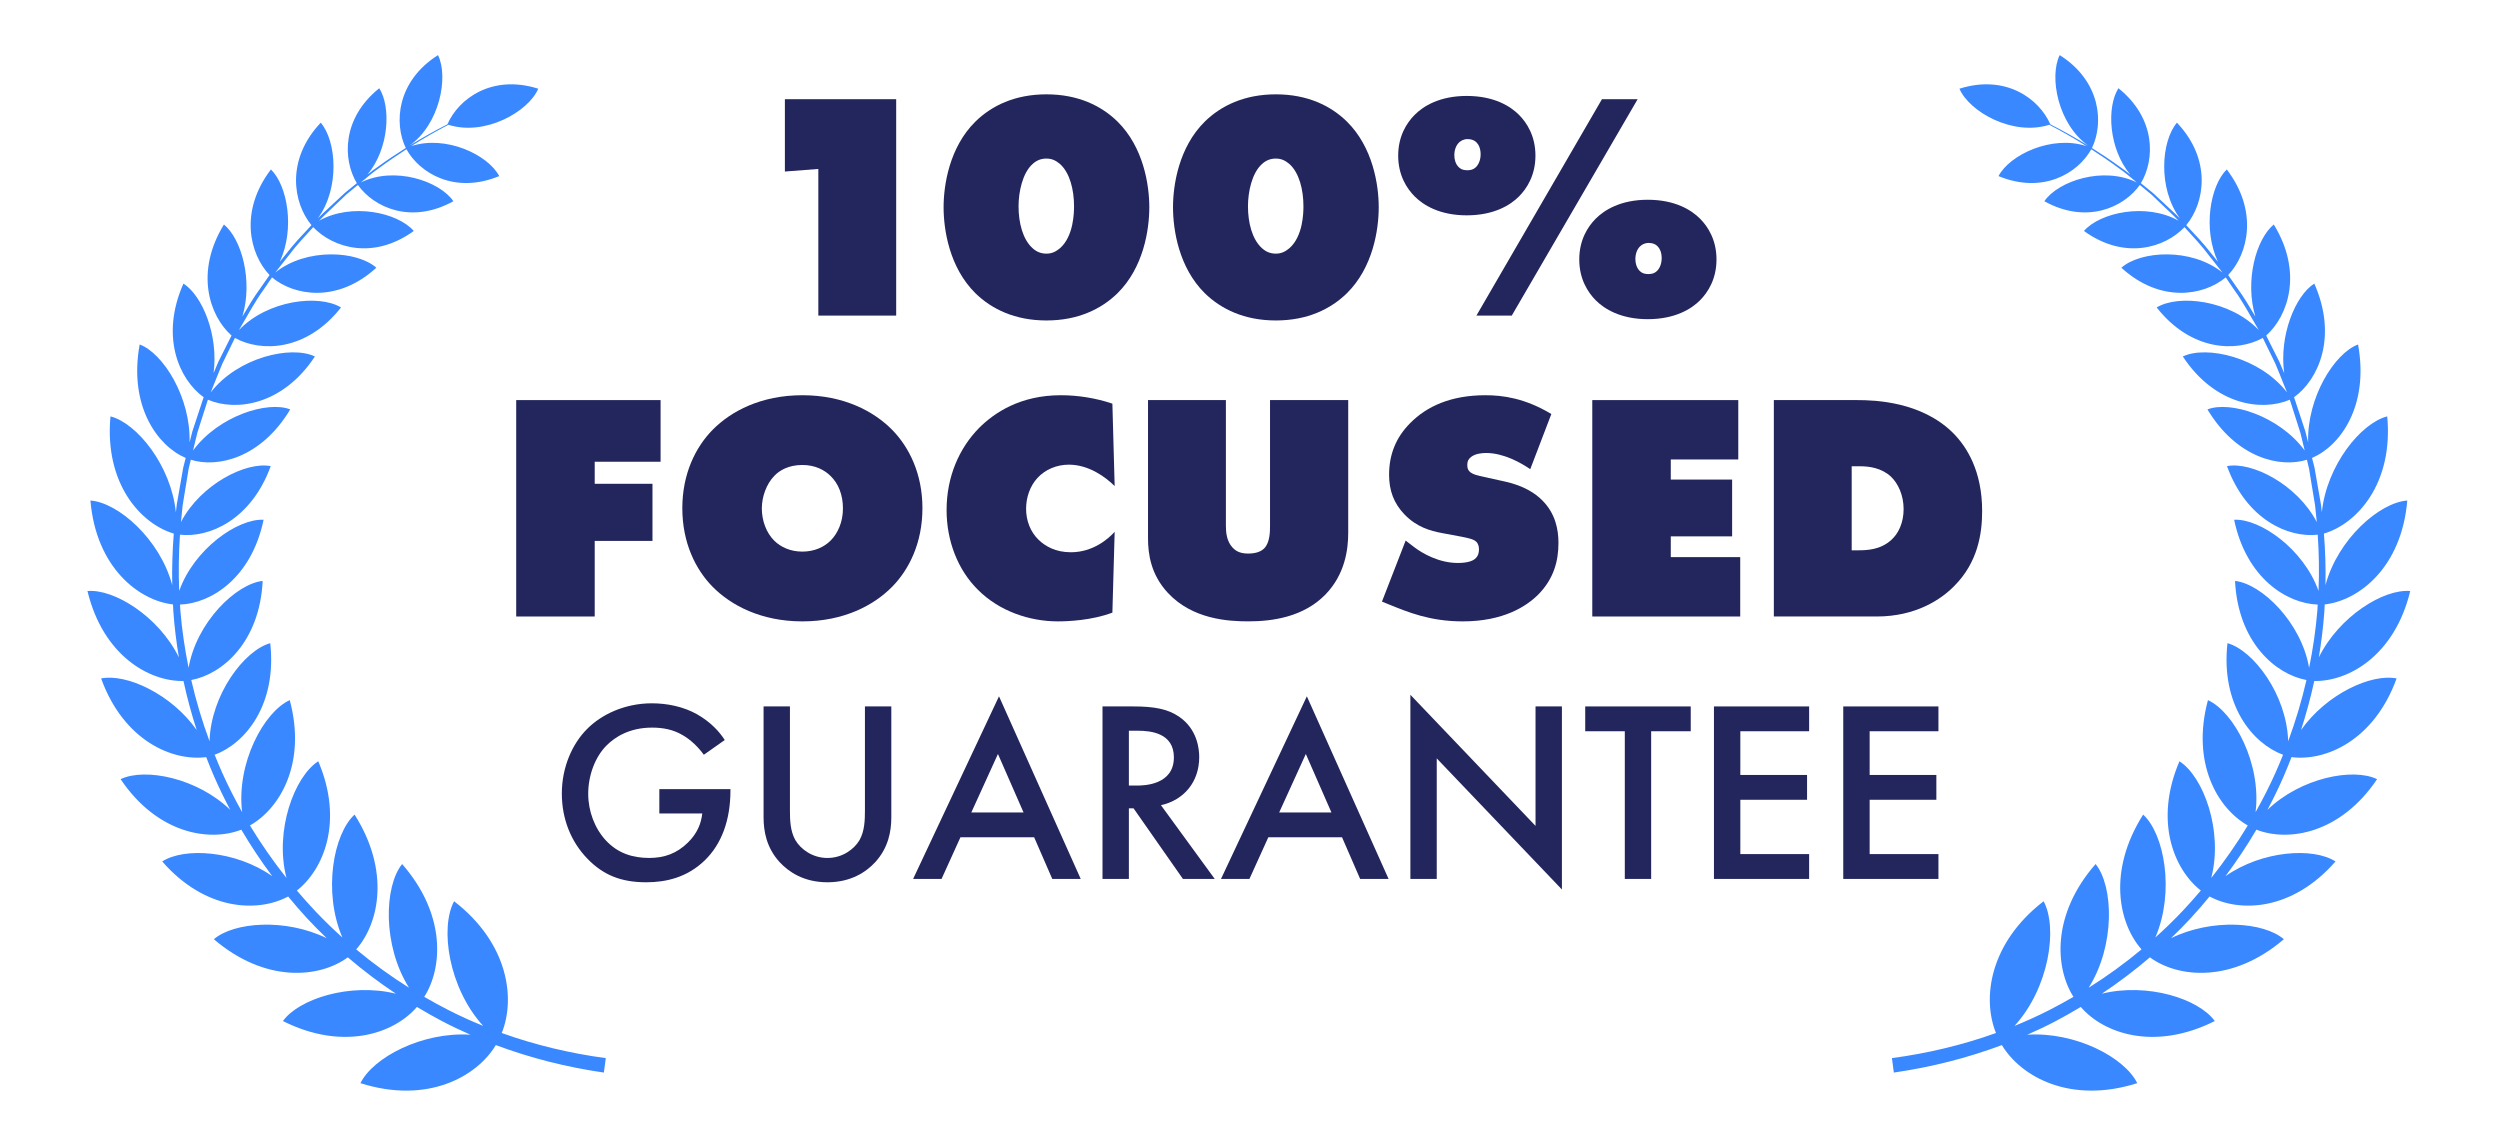
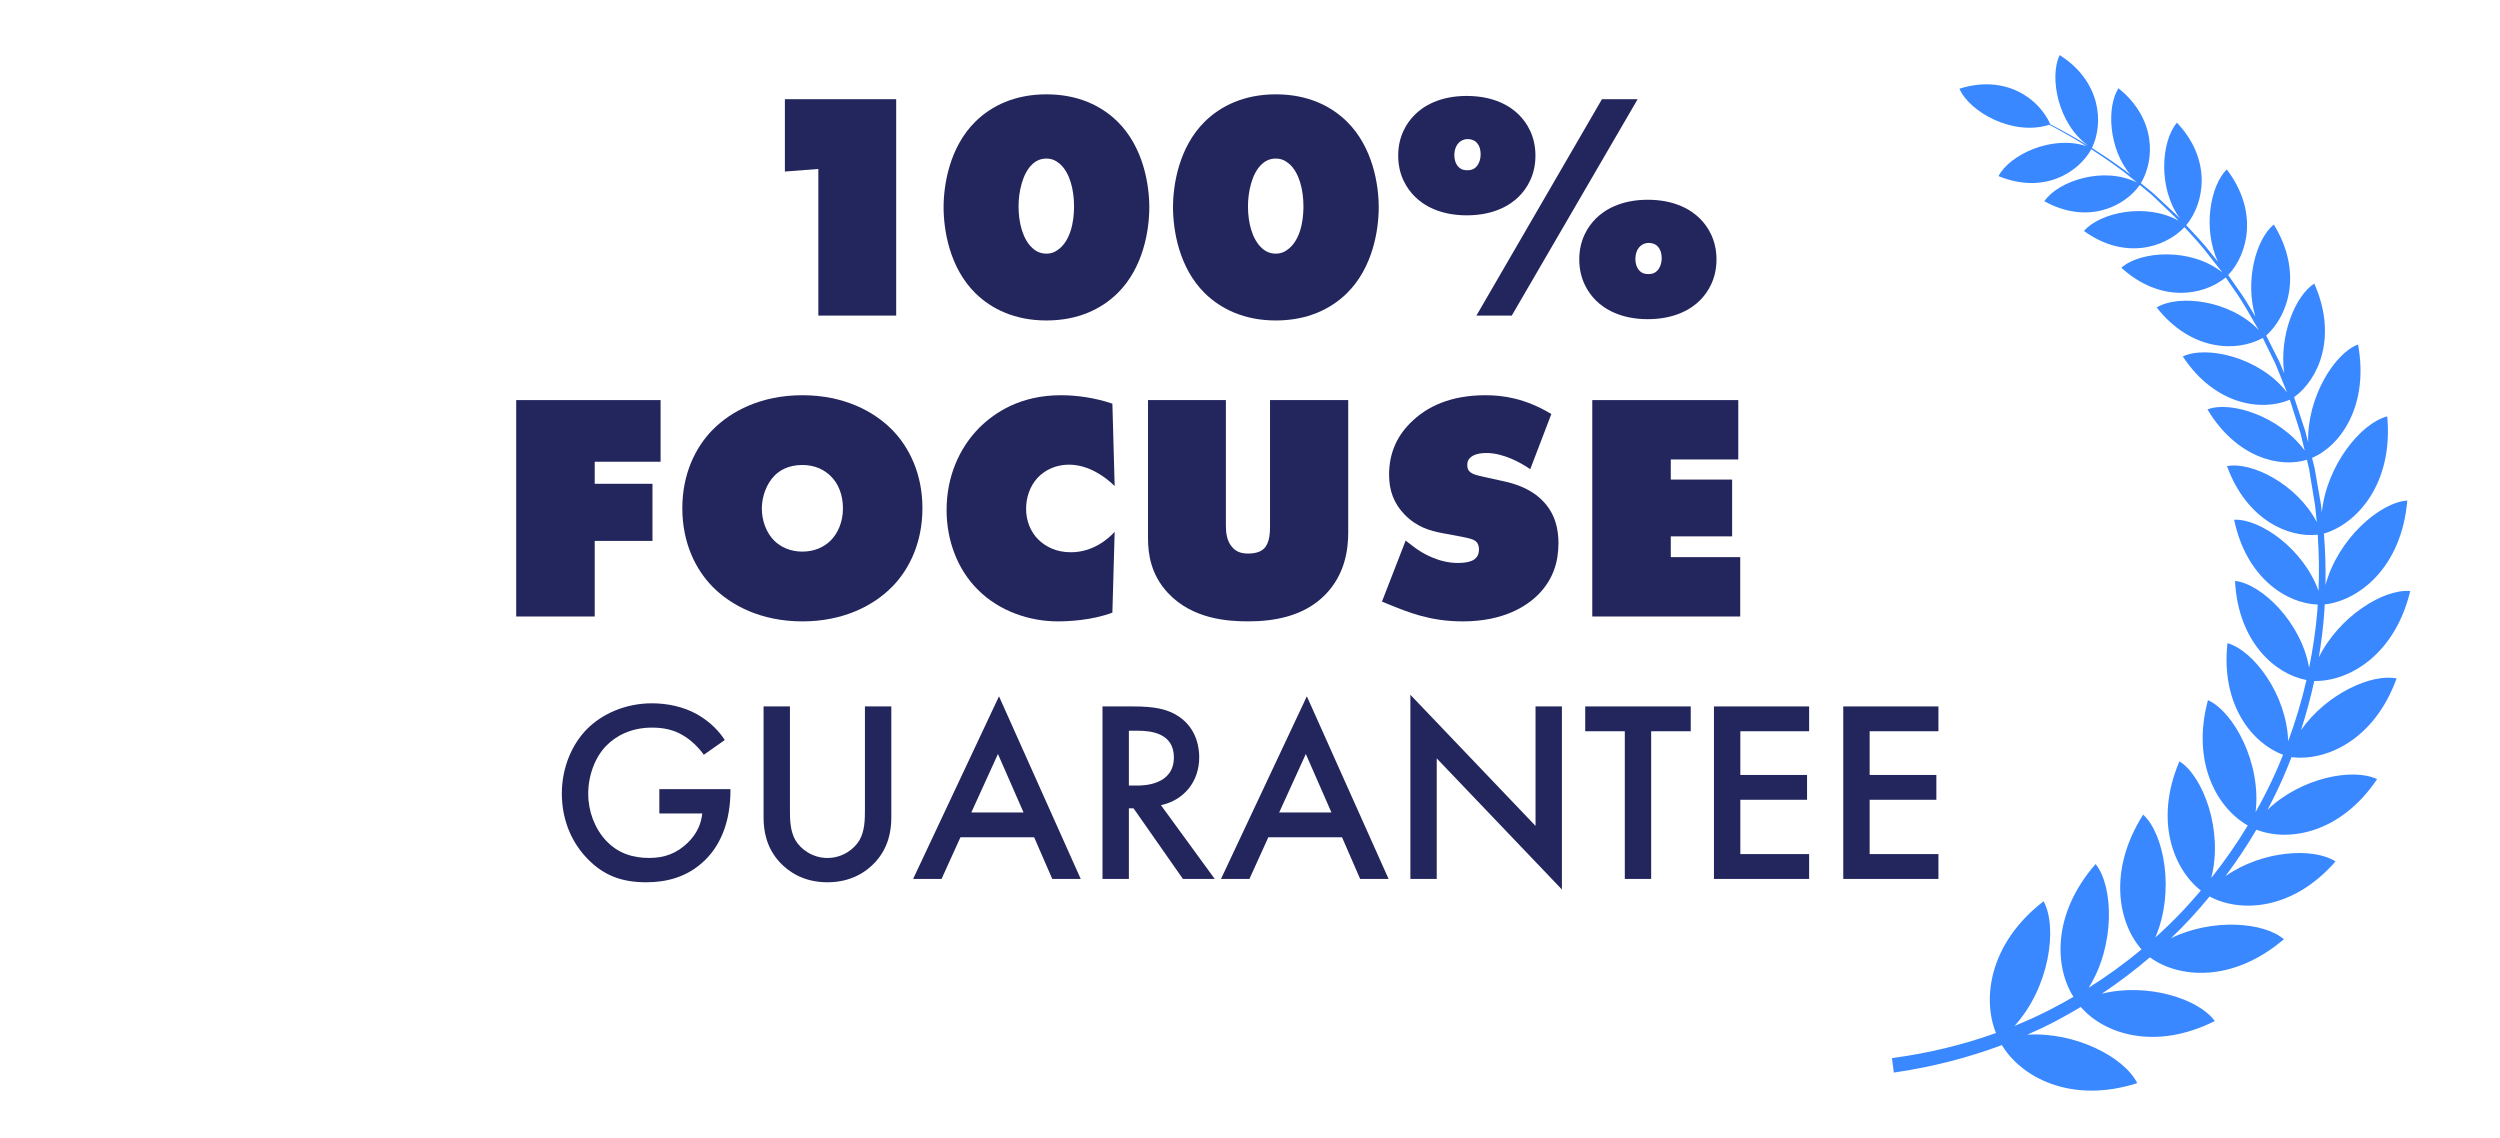
<svg xmlns="http://www.w3.org/2000/svg" width="112" height="51" viewBox="0 0 112 51" fill="none">
-   <path d="M84.076 27.619H79.468V17.924H83.203C84.017 17.924 86.082 17.997 87.492 19.392C88.117 20.017 88.8 21.107 88.8 22.895C88.8 23.898 88.611 25.192 87.55 26.253C86.968 26.849 85.834 27.619 84.076 27.619ZM82.956 20.889V24.654H83.218C83.625 24.654 84.221 24.64 84.715 24.203C85.049 23.913 85.282 23.419 85.282 22.808C85.282 22.183 85.035 21.66 84.715 21.354C84.293 20.962 83.741 20.889 83.334 20.889H82.956Z" fill="#23265D" />
  <path d="M77.962 27.619H71.334V17.924H77.875V20.584H74.851V21.485H77.599V24.029H74.851V24.959H77.962V27.619Z" fill="#23265D" />
  <path d="M69.5 18.549L68.555 21.02C68.133 20.73 67.363 20.294 66.578 20.294C66.389 20.294 66.098 20.323 65.909 20.468C65.778 20.57 65.735 20.671 65.735 20.817C65.735 21.02 65.764 21.209 66.302 21.326L67.421 21.573C68.279 21.762 68.787 22.11 69.078 22.401C69.689 22.997 69.819 23.738 69.819 24.32C69.819 25.149 69.601 25.919 68.947 26.602C68.395 27.169 67.348 27.838 65.531 27.838C64.049 27.838 63.06 27.416 62.231 27.082L61.912 26.951L62.973 24.218L63.351 24.509C63.714 24.785 64.456 25.221 65.313 25.221C65.793 25.221 65.996 25.105 66.069 25.047C66.229 24.916 66.258 24.756 66.258 24.611C66.258 24.523 66.243 24.378 66.142 24.276C66.025 24.16 65.837 24.116 65.473 24.044L64.615 23.884C64.063 23.782 63.467 23.608 62.929 23.055C62.435 22.547 62.231 21.965 62.231 21.267C62.231 20.366 62.537 19.596 63.176 18.956C63.918 18.2 65.008 17.706 66.549 17.706C67.319 17.706 68.322 17.837 69.5 18.549Z" fill="#23265D" />
  <path d="M51.431 24.116V17.924H54.92V23.549C54.92 23.84 54.949 24.247 55.225 24.538C55.414 24.741 55.647 24.799 55.923 24.799C56.287 24.799 56.505 24.698 56.636 24.567C56.897 24.305 56.897 23.796 56.897 23.549V17.924H60.4V23.869C60.4 24.625 60.255 25.73 59.383 26.631C58.394 27.648 56.999 27.837 55.923 27.837C55.036 27.837 53.423 27.75 52.318 26.558C51.562 25.744 51.431 24.828 51.431 24.116Z" fill="#23265D" />
  <path d="M49.937 23.826L49.835 27.445C48.919 27.794 47.844 27.838 47.393 27.838C46.129 27.838 44.777 27.387 43.817 26.428C42.901 25.526 42.407 24.218 42.407 22.852C42.407 21.355 42.974 20.075 43.861 19.174C44.544 18.491 45.707 17.706 47.524 17.706C48.251 17.706 49.065 17.822 49.835 18.084L49.937 21.776C49.53 21.369 48.774 20.817 47.887 20.817C47.335 20.817 46.826 21.035 46.477 21.413C46.143 21.776 45.969 22.285 45.969 22.794C45.969 23.317 46.157 23.826 46.535 24.189C46.826 24.465 47.277 24.741 47.975 24.741C48.963 24.741 49.646 24.146 49.937 23.826Z" fill="#23265D" />
  <path d="M41.325 22.765C41.325 24.32 40.729 25.512 39.973 26.282C39.145 27.125 37.793 27.838 35.947 27.838C34.1 27.838 32.749 27.125 31.92 26.282C31.164 25.512 30.568 24.32 30.568 22.765C30.568 21.224 31.164 20.032 31.92 19.261C32.749 18.418 34.1 17.706 35.947 17.706C37.793 17.706 39.145 18.418 39.973 19.261C40.729 20.032 41.325 21.224 41.325 22.765ZM35.947 20.831C35.322 20.831 34.914 21.078 34.682 21.326C34.333 21.689 34.13 22.256 34.13 22.779C34.13 23.331 34.333 23.869 34.682 24.218C34.973 24.509 35.409 24.712 35.947 24.712C36.484 24.712 36.92 24.509 37.211 24.218C37.531 23.898 37.764 23.39 37.764 22.779C37.764 22.169 37.56 21.66 37.211 21.326C36.95 21.064 36.528 20.831 35.947 20.831Z" fill="#23265D" />
  <path d="M26.643 27.619H23.126V17.924H29.594V20.686H26.643V21.674H29.231V24.233H26.643V27.619Z" fill="#23265D" />
  <path d="M68.788 6.973C68.788 7.845 68.41 8.441 68.047 8.804C67.669 9.182 66.942 9.647 65.707 9.647C64.486 9.647 63.759 9.182 63.381 8.804C63.017 8.441 62.639 7.845 62.639 6.973C62.639 6.1 63.017 5.504 63.381 5.141C63.759 4.763 64.486 4.298 65.707 4.298C66.942 4.298 67.669 4.763 68.047 5.141C68.41 5.504 68.788 6.1 68.788 6.973ZM65.154 6.958C65.154 7.147 65.212 7.35 65.343 7.481C65.474 7.612 65.619 7.627 65.736 7.627C65.852 7.627 65.997 7.612 66.128 7.481C66.244 7.365 66.332 7.161 66.332 6.914C66.332 6.653 66.244 6.478 66.157 6.391C66.07 6.289 65.925 6.231 65.75 6.231C65.561 6.231 65.43 6.318 65.358 6.391C65.227 6.522 65.154 6.725 65.154 6.958ZM66.143 14.139L71.768 4.443H73.367L67.727 14.139H66.143ZM76.899 11.624C76.899 12.496 76.521 13.092 76.158 13.456C75.78 13.834 75.053 14.299 73.818 14.299C72.597 14.299 71.87 13.834 71.492 13.456C71.129 13.092 70.751 12.496 70.751 11.624C70.751 10.752 71.129 10.156 71.492 9.793C71.87 9.415 72.597 8.949 73.818 8.949C75.053 8.949 75.78 9.415 76.158 9.793C76.521 10.156 76.899 10.752 76.899 11.624ZM73.265 11.61C73.265 11.799 73.323 12.002 73.454 12.133C73.585 12.264 73.731 12.278 73.847 12.278C73.963 12.278 74.108 12.264 74.239 12.133C74.356 12.017 74.443 11.813 74.443 11.566C74.443 11.304 74.356 11.13 74.268 11.043C74.181 10.941 74.036 10.883 73.861 10.883C73.672 10.883 73.541 10.97 73.469 11.043C73.338 11.173 73.265 11.377 73.265 11.61Z" fill="#23265D" />
  <path d="M61.767 9.284C61.767 10.302 61.505 11.988 60.342 13.136C59.615 13.848 58.569 14.357 57.159 14.357C55.749 14.357 54.702 13.848 53.975 13.136C52.812 11.988 52.551 10.302 52.551 9.284C52.551 8.281 52.812 6.595 53.975 5.447C54.702 4.734 55.749 4.226 57.159 4.226C58.569 4.226 59.615 4.734 60.342 5.447C61.505 6.595 61.767 8.281 61.767 9.284ZM57.159 7.104C56.926 7.104 56.723 7.176 56.534 7.351C56.083 7.758 55.909 8.601 55.909 9.241C55.909 9.982 56.098 10.723 56.534 11.116C56.723 11.29 56.926 11.363 57.159 11.363C57.42 11.363 57.595 11.261 57.769 11.116C58.38 10.578 58.394 9.517 58.394 9.241C58.394 8.499 58.205 7.743 57.769 7.351C57.595 7.205 57.42 7.104 57.159 7.104Z" fill="#23265D" />
  <path d="M51.489 9.284C51.489 10.302 51.228 11.988 50.065 13.136C49.338 13.848 48.291 14.357 46.881 14.357C45.471 14.357 44.425 13.848 43.698 13.136C42.535 11.988 42.273 10.302 42.273 9.284C42.273 8.281 42.535 6.595 43.698 5.447C44.425 4.734 45.471 4.226 46.881 4.226C48.291 4.226 49.338 4.734 50.065 5.447C51.228 6.595 51.489 8.281 51.489 9.284ZM46.881 7.104C46.649 7.104 46.445 7.176 46.256 7.351C45.806 7.758 45.631 8.601 45.631 9.241C45.631 9.982 45.82 10.723 46.256 11.116C46.445 11.29 46.649 11.363 46.881 11.363C47.143 11.363 47.317 11.261 47.492 11.116C48.102 10.578 48.117 9.517 48.117 9.241C48.117 8.499 47.928 7.743 47.492 7.351C47.317 7.205 47.143 7.104 46.881 7.104Z" fill="#23265D" />
  <path d="M40.149 14.139H36.661V7.569L35.163 7.685V4.443H40.149V14.139Z" fill="#23265D" />
  <path d="M86.842 31.648V32.76H83.76V34.718H86.749V35.83H83.76V38.263H86.842V39.376H82.578V31.648H86.842Z" fill="#23265D" />
  <path d="M81.049 31.648V32.76H77.967V34.718H80.956V35.83H77.967V38.263H81.049V39.376H76.785V31.648H81.049Z" fill="#23265D" />
  <path d="M75.745 32.76H73.972V39.376H72.791V32.76H71.018V31.648H75.745V32.76Z" fill="#23265D" />
  <path d="M64.366 39.375H63.185V31.126L68.792 37V31.647H69.974V39.85L64.366 33.976V39.375Z" fill="#23265D" />
  <path d="M60.934 39.375L60.123 37.51H56.821L55.975 39.375H54.701L58.547 31.195L62.208 39.375H60.934ZM57.307 36.398H59.648L58.501 33.779L57.307 36.398Z" fill="#23265D" />
  <path d="M49.392 31.648H50.771C51.709 31.648 52.312 31.763 52.81 32.099C53.656 32.667 53.725 33.582 53.725 33.918C53.725 35.031 53.042 35.842 52.011 36.073L54.42 39.376H52.995L50.782 36.212H50.574V39.376H49.392V31.648ZM50.574 32.737V35.193H50.945C51.269 35.193 52.59 35.158 52.59 33.93C52.59 32.841 51.559 32.737 50.979 32.737H50.574Z" fill="#23265D" />
  <path d="M47.141 39.375L46.33 37.51H43.028L42.182 39.375H40.908L44.755 31.195L48.416 39.375H47.141ZM43.515 36.398H45.855L44.708 33.779L43.515 36.398Z" fill="#23265D" />
  <path d="M34.208 31.648H35.389V36.305C35.389 36.722 35.401 37.232 35.633 37.638C35.864 38.032 36.386 38.437 37.069 38.437C37.753 38.437 38.275 38.032 38.506 37.638C38.738 37.232 38.749 36.722 38.749 36.305V31.648H39.931V36.618C39.931 37.232 39.804 37.974 39.213 38.622C38.807 39.063 38.124 39.526 37.069 39.526C36.015 39.526 35.332 39.063 34.926 38.622C34.335 37.974 34.208 37.232 34.208 36.618V31.648Z" fill="#23265D" />
  <path d="M29.538 36.444V35.354H32.724V35.412C32.724 36.733 32.33 37.811 31.577 38.541C30.778 39.317 29.828 39.526 28.947 39.526C27.823 39.526 27.024 39.201 26.317 38.471C25.564 37.695 25.17 36.664 25.17 35.551C25.17 34.346 25.657 33.304 26.294 32.666C26.954 31.994 28.009 31.508 29.202 31.508C29.897 31.508 30.615 31.658 31.218 31.994C31.855 32.354 32.249 32.806 32.469 33.153L31.531 33.813C31.299 33.489 30.951 33.142 30.581 32.933C30.152 32.678 29.689 32.597 29.213 32.597C28.206 32.597 27.557 33.014 27.174 33.396C26.665 33.906 26.352 34.729 26.352 35.563C26.352 36.339 26.641 37.115 27.151 37.66C27.684 38.228 28.345 38.436 29.086 38.436C29.758 38.436 30.314 38.239 30.812 37.753C31.241 37.336 31.415 36.884 31.461 36.444H29.538Z" fill="#23265D" />
  <path d="M84.763 47.403C86.346 47.191 87.913 46.82 89.42 46.279C88.801 44.751 89.104 42.267 91.554 40.376C92.197 41.567 91.802 44.263 90.25 45.961C90.787 45.742 91.317 45.503 91.834 45.238C92.192 45.056 92.543 44.859 92.891 44.659C92.056 43.346 91.917 40.957 93.883 38.709C94.69 39.712 94.767 42.354 93.573 44.25C94.399 43.732 95.19 43.158 95.94 42.533C94.914 41.366 94.41 39.023 96.013 36.494C96.959 37.357 97.44 39.945 96.559 42C96.984 41.618 97.394 41.221 97.787 40.805C98.065 40.511 98.334 40.204 98.597 39.896C97.394 38.954 96.494 36.787 97.639 34.105C98.71 34.787 99.611 37.223 99.064 39.333C99.659 38.584 100.206 37.798 100.701 36.98C99.368 36.232 98.153 34.204 98.916 31.366C100.079 31.893 101.319 34.205 101.049 36.385C101.374 35.807 101.676 35.215 101.946 34.61C102.063 34.347 102.174 34.082 102.281 33.814C100.921 33.313 99.484 31.592 99.79 28.814C100.957 29.137 102.45 31.124 102.51 33.21C102.841 32.314 103.115 31.396 103.33 30.465C101.936 30.207 100.266 28.77 100.129 26.025C101.321 26.155 103.099 27.88 103.448 29.919C103.621 29.071 103.747 28.213 103.818 27.349C103.825 27.261 103.828 27.173 103.833 27.085C102.45 27.037 100.636 25.905 100.089 23.285C101.246 23.226 103.198 24.587 103.87 26.473C103.905 25.633 103.891 24.793 103.835 23.954C102.519 24.104 100.646 23.288 99.769 20.883C100.86 20.665 102.903 21.686 103.792 23.389L103.715 22.638L103.561 21.706L103.447 21.005L103.393 20.775L103.349 20.596C102.144 20.976 100.198 20.516 98.894 18.342C99.902 17.945 102.105 18.627 103.25 20.183L103.059 19.396L102.916 18.945L102.629 18.045L102.583 17.907C101.333 18.443 99.233 18.159 97.79 15.97C98.855 15.462 101.236 16.004 102.458 17.579L102.29 17.163C102.171 16.871 102.059 16.576 101.934 16.286L101.519 15.436C101.47 15.338 101.422 15.238 101.374 15.139C100.202 15.789 98.157 15.734 96.619 13.774C97.603 13.177 99.901 13.435 101.194 14.788C101.158 14.725 101.122 14.661 101.082 14.598C100.761 14.056 100.466 13.497 100.094 12.987L99.713 12.427C98.712 13.259 96.776 13.583 95.037 11.994C95.89 11.238 98.158 11.083 99.566 12.209L99.562 12.205L98.977 11.463C98.639 11.007 98.247 10.596 97.866 10.176C96.982 11.108 95.174 11.661 93.361 10.347C94.082 9.518 96.146 9.07 97.604 9.89C97.433 9.708 97.248 9.542 97.07 9.369L96.385 8.717L95.864 8.285C95.151 9.292 93.479 10.064 91.587 9.015C92.2 8.111 94.235 7.43 95.73 8.175L95.658 8.115C95.414 7.916 95.179 7.707 94.918 7.531C94.52 7.235 94.108 6.956 93.69 6.686C93.091 7.763 91.522 8.71 89.533 7.889C90.031 6.934 91.922 6.036 93.475 6.547C92.933 6.205 92.377 5.886 91.807 5.59C90.175 6.111 88.224 5.007 87.783 3.974C89.857 3.316 91.36 4.428 91.854 5.569C92.435 5.864 93.004 6.185 93.56 6.529C92.197 5.569 91.795 3.448 92.274 2.469C94.12 3.637 94.258 5.513 93.719 6.63C94.14 6.896 94.556 7.172 94.961 7.466C95.128 7.575 95.283 7.699 95.438 7.824C94.465 6.664 94.372 4.793 94.906 3.953C96.591 5.303 96.547 7.15 95.911 8.207L96.448 8.642L97.141 9.289C97.315 9.453 97.493 9.612 97.659 9.782C96.668 8.437 96.819 6.329 97.527 5.496C99.101 7.158 98.77 9.089 97.944 10.088C98.334 10.508 98.734 10.918 99.08 11.377L99.364 11.728C98.676 10.25 99.019 8.315 99.759 7.591C101.186 9.461 100.719 11.378 99.822 12.322L100.222 12.897C100.525 13.305 100.781 13.744 101.041 14.182C100.558 12.586 101.07 10.709 101.866 10.058C103.17 12.182 102.528 14.139 101.525 15.032C101.578 15.139 101.631 15.245 101.685 15.352L102.113 16.204C102.189 16.375 102.261 16.548 102.332 16.72C102.099 15.035 102.826 13.249 103.68 12.704C104.731 15.077 103.876 17.002 102.773 17.796L102.833 17.973L103.133 18.88L103.282 19.334L103.405 19.822C103.345 17.814 104.585 15.823 105.641 15.433C106.142 18.182 104.848 19.977 103.579 20.515L103.633 20.726L103.691 20.957L103.979 22.606L104.018 22.951C104.231 20.858 105.765 18.954 106.948 18.654C107.228 21.672 105.587 23.47 104.112 23.904C104.173 24.672 104.197 25.442 104.182 26.213C104.731 24.152 106.61 22.509 107.846 22.424C107.592 25.433 105.673 26.905 104.147 27.079C104.142 27.18 104.139 27.279 104.132 27.381C104.083 28.073 103.998 28.764 103.884 29.448C104.793 27.61 106.788 26.374 107.978 26.478C107.282 29.372 105.209 30.539 103.679 30.508C103.518 31.25 103.319 31.983 103.086 32.706C104.219 31.092 106.237 30.166 107.368 30.394C106.358 33.185 104.176 34.115 102.66 33.919C102.548 34.209 102.43 34.497 102.308 34.781C102.087 35.291 101.842 35.789 101.582 36.281C103.068 34.849 105.404 34.384 106.494 34.906C104.847 37.356 102.512 37.727 101.087 37.169C100.664 37.89 100.2 38.584 99.701 39.253C101.346 38.098 103.636 37.952 104.631 38.593C102.696 40.812 100.337 40.89 98.99 40.162C98.713 40.497 98.43 40.828 98.133 41.147C97.852 41.452 97.559 41.745 97.26 42.032C99.107 41.13 101.415 41.305 102.318 42.077C99.996 44.06 97.575 43.813 96.316 42.889C95.632 43.474 94.911 44.018 94.161 44.518C96.209 44.012 98.51 44.75 99.222 45.743C96.516 47.101 94.236 46.298 93.219 45.111C92.846 45.334 92.471 45.549 92.086 45.751C91.672 45.969 91.25 46.168 90.823 46.355C92.984 46.216 95.184 47.375 95.749 48.526C92.753 49.476 90.539 48.24 89.684 46.82C88.123 47.404 86.495 47.813 84.844 48.051L84.76 47.412L84.763 47.403Z" fill="#3988FF" />
-   <path d="M27.134 47.403C25.551 47.191 23.985 46.82 22.478 46.279C23.096 44.751 22.793 42.267 20.344 40.376C19.701 41.567 20.095 44.263 21.647 45.961C21.111 45.742 20.581 45.503 20.064 45.238C19.705 45.056 19.355 44.859 19.006 44.659C19.841 43.346 19.98 40.957 18.015 38.709C17.208 39.712 17.131 42.354 18.324 44.25C17.498 43.732 16.707 43.158 15.957 42.533C16.984 41.366 17.487 39.023 15.885 36.494C14.939 37.357 14.458 39.945 15.338 42C14.914 41.618 14.503 41.221 14.111 40.805C13.832 40.511 13.564 40.204 13.3 39.896C14.503 38.954 15.404 36.787 14.258 34.105C13.188 34.787 12.287 37.223 12.834 39.333C12.239 38.584 11.692 37.798 11.197 36.98C12.53 36.232 13.745 34.204 12.981 31.366C11.818 31.893 10.579 34.205 10.848 36.385C10.523 35.807 10.222 35.215 9.951 34.61C9.834 34.347 9.724 34.082 9.616 33.814C10.976 33.313 12.413 31.592 12.107 28.814C10.941 29.137 9.447 31.124 9.387 33.21C9.057 32.314 8.782 31.396 8.568 30.465C9.962 30.207 11.631 28.77 11.768 26.025C10.577 26.155 8.799 27.88 8.449 29.919C8.277 29.071 8.151 28.213 8.08 27.349C8.073 27.261 8.07 27.173 8.064 27.085C9.448 27.037 11.262 25.905 11.809 23.285C10.651 23.226 8.699 24.587 8.028 26.473C7.993 25.633 8.007 24.793 8.063 23.954C9.379 24.104 11.252 23.288 12.129 20.883C11.038 20.665 8.995 21.686 8.106 23.389L8.183 22.638L8.336 21.706L8.45 21.005L8.505 20.775L8.549 20.596C9.754 20.976 11.7 20.516 13.003 18.342C11.995 17.945 9.792 18.627 8.648 20.183L8.838 19.396L8.981 18.945L9.269 18.045L9.314 17.907C10.565 18.443 12.665 18.159 14.108 15.97C13.042 15.462 10.662 16.004 9.44 17.579L9.607 17.163C9.726 16.871 9.839 16.576 9.964 16.286L10.379 15.436C10.428 15.338 10.476 15.238 10.523 15.139C11.695 15.789 13.741 15.734 15.278 13.774C14.294 13.177 11.997 13.435 10.704 14.788C10.739 14.725 10.775 14.661 10.815 14.598C11.136 14.056 11.432 13.497 11.803 12.987L12.185 12.427C13.185 13.259 15.122 13.583 16.86 11.994C16.008 11.238 13.739 11.083 12.332 12.209L12.335 12.205L12.92 11.463C13.259 11.007 13.65 10.596 14.032 10.176C14.916 11.108 16.724 11.661 18.537 10.347C17.816 9.518 15.752 9.07 14.293 9.89C14.464 9.708 14.649 9.542 14.828 9.369L15.512 8.717L16.034 8.285C16.746 9.292 18.419 10.064 20.311 9.015C19.697 8.111 17.662 7.43 16.168 8.175L16.239 8.115C16.483 7.916 16.719 7.707 16.98 7.531C17.378 7.235 17.79 6.956 18.208 6.686C18.807 7.763 20.376 8.71 22.365 7.889C21.866 6.934 19.975 6.036 18.422 6.547C18.965 6.205 19.52 5.886 20.09 5.59C21.722 6.111 23.674 5.007 24.114 3.974C22.04 3.316 20.538 4.428 20.044 5.569C19.463 5.864 18.894 6.185 18.338 6.529C19.701 5.569 20.103 3.448 19.623 2.469C17.777 3.637 17.64 5.513 18.179 6.63C17.757 6.896 17.341 7.172 16.936 7.466C16.769 7.575 16.614 7.699 16.459 7.824C17.433 6.664 17.525 4.793 16.991 3.953C15.306 5.303 15.351 7.15 15.986 8.207L15.45 8.642L14.756 9.289C14.583 9.453 14.405 9.612 14.238 9.782C15.229 8.437 15.079 6.329 14.37 5.496C12.797 7.158 13.128 9.089 13.954 10.088C13.564 10.508 13.164 10.918 12.818 11.377L12.533 11.728C13.222 10.25 12.878 8.315 12.138 7.591C10.712 9.461 11.179 11.378 12.076 12.322L11.675 12.897C11.372 13.305 11.117 13.744 10.857 14.182C11.34 12.586 10.827 10.709 10.032 10.058C8.728 12.182 9.37 14.139 10.373 15.032C10.32 15.139 10.267 15.245 10.212 15.352L9.784 16.204C9.708 16.375 9.636 16.548 9.566 16.72C9.798 15.035 9.072 13.249 8.218 12.704C7.166 15.077 8.022 17.002 9.124 17.796L9.065 17.973L8.765 18.88L8.616 19.334L8.492 19.822C8.552 17.814 7.313 15.823 6.257 15.433C5.756 18.182 7.05 19.977 8.319 20.515L8.265 20.726L8.207 20.957L7.919 22.606L7.879 22.951C7.666 20.858 6.133 18.954 4.949 18.654C4.67 21.672 6.311 23.47 7.785 23.904C7.725 24.672 7.701 25.442 7.716 26.213C7.167 24.152 5.288 22.509 4.051 22.424C4.305 25.433 6.224 26.905 7.75 27.079C7.756 27.18 7.759 27.279 7.765 27.381C7.814 28.073 7.899 28.764 8.014 29.448C7.105 27.61 5.11 26.374 3.919 26.478C4.615 29.372 6.689 30.539 8.219 30.508C8.379 31.25 8.578 31.983 8.812 32.706C7.679 31.092 5.66 30.166 4.53 30.394C5.539 33.185 7.722 34.115 9.238 33.919C9.349 34.209 9.467 34.497 9.59 34.781C9.811 35.291 10.055 35.789 10.315 36.281C8.829 34.849 6.493 34.384 5.403 34.906C7.051 37.356 9.386 37.727 10.811 37.169C11.234 37.89 11.698 38.584 12.197 39.253C10.552 38.098 8.261 37.952 7.267 38.593C9.201 40.812 11.561 40.89 12.908 40.162C13.185 40.497 13.467 40.828 13.764 41.147C14.046 41.452 14.339 41.745 14.637 42.032C12.79 41.13 10.482 41.305 9.58 42.077C11.902 44.06 14.323 43.813 15.582 42.889C16.266 43.474 16.986 44.018 17.737 44.518C15.689 44.012 13.387 44.75 12.675 45.743C15.381 47.101 17.662 46.298 18.678 45.111C19.051 45.334 19.427 45.549 19.811 45.751C20.225 45.969 20.648 46.168 21.075 46.355C18.913 46.216 16.714 47.375 16.148 48.526C19.144 49.476 21.358 48.24 22.213 46.82C23.775 47.404 25.403 47.813 27.053 48.051L27.138 47.412L27.134 47.403Z" fill="#3988FF" />
</svg>